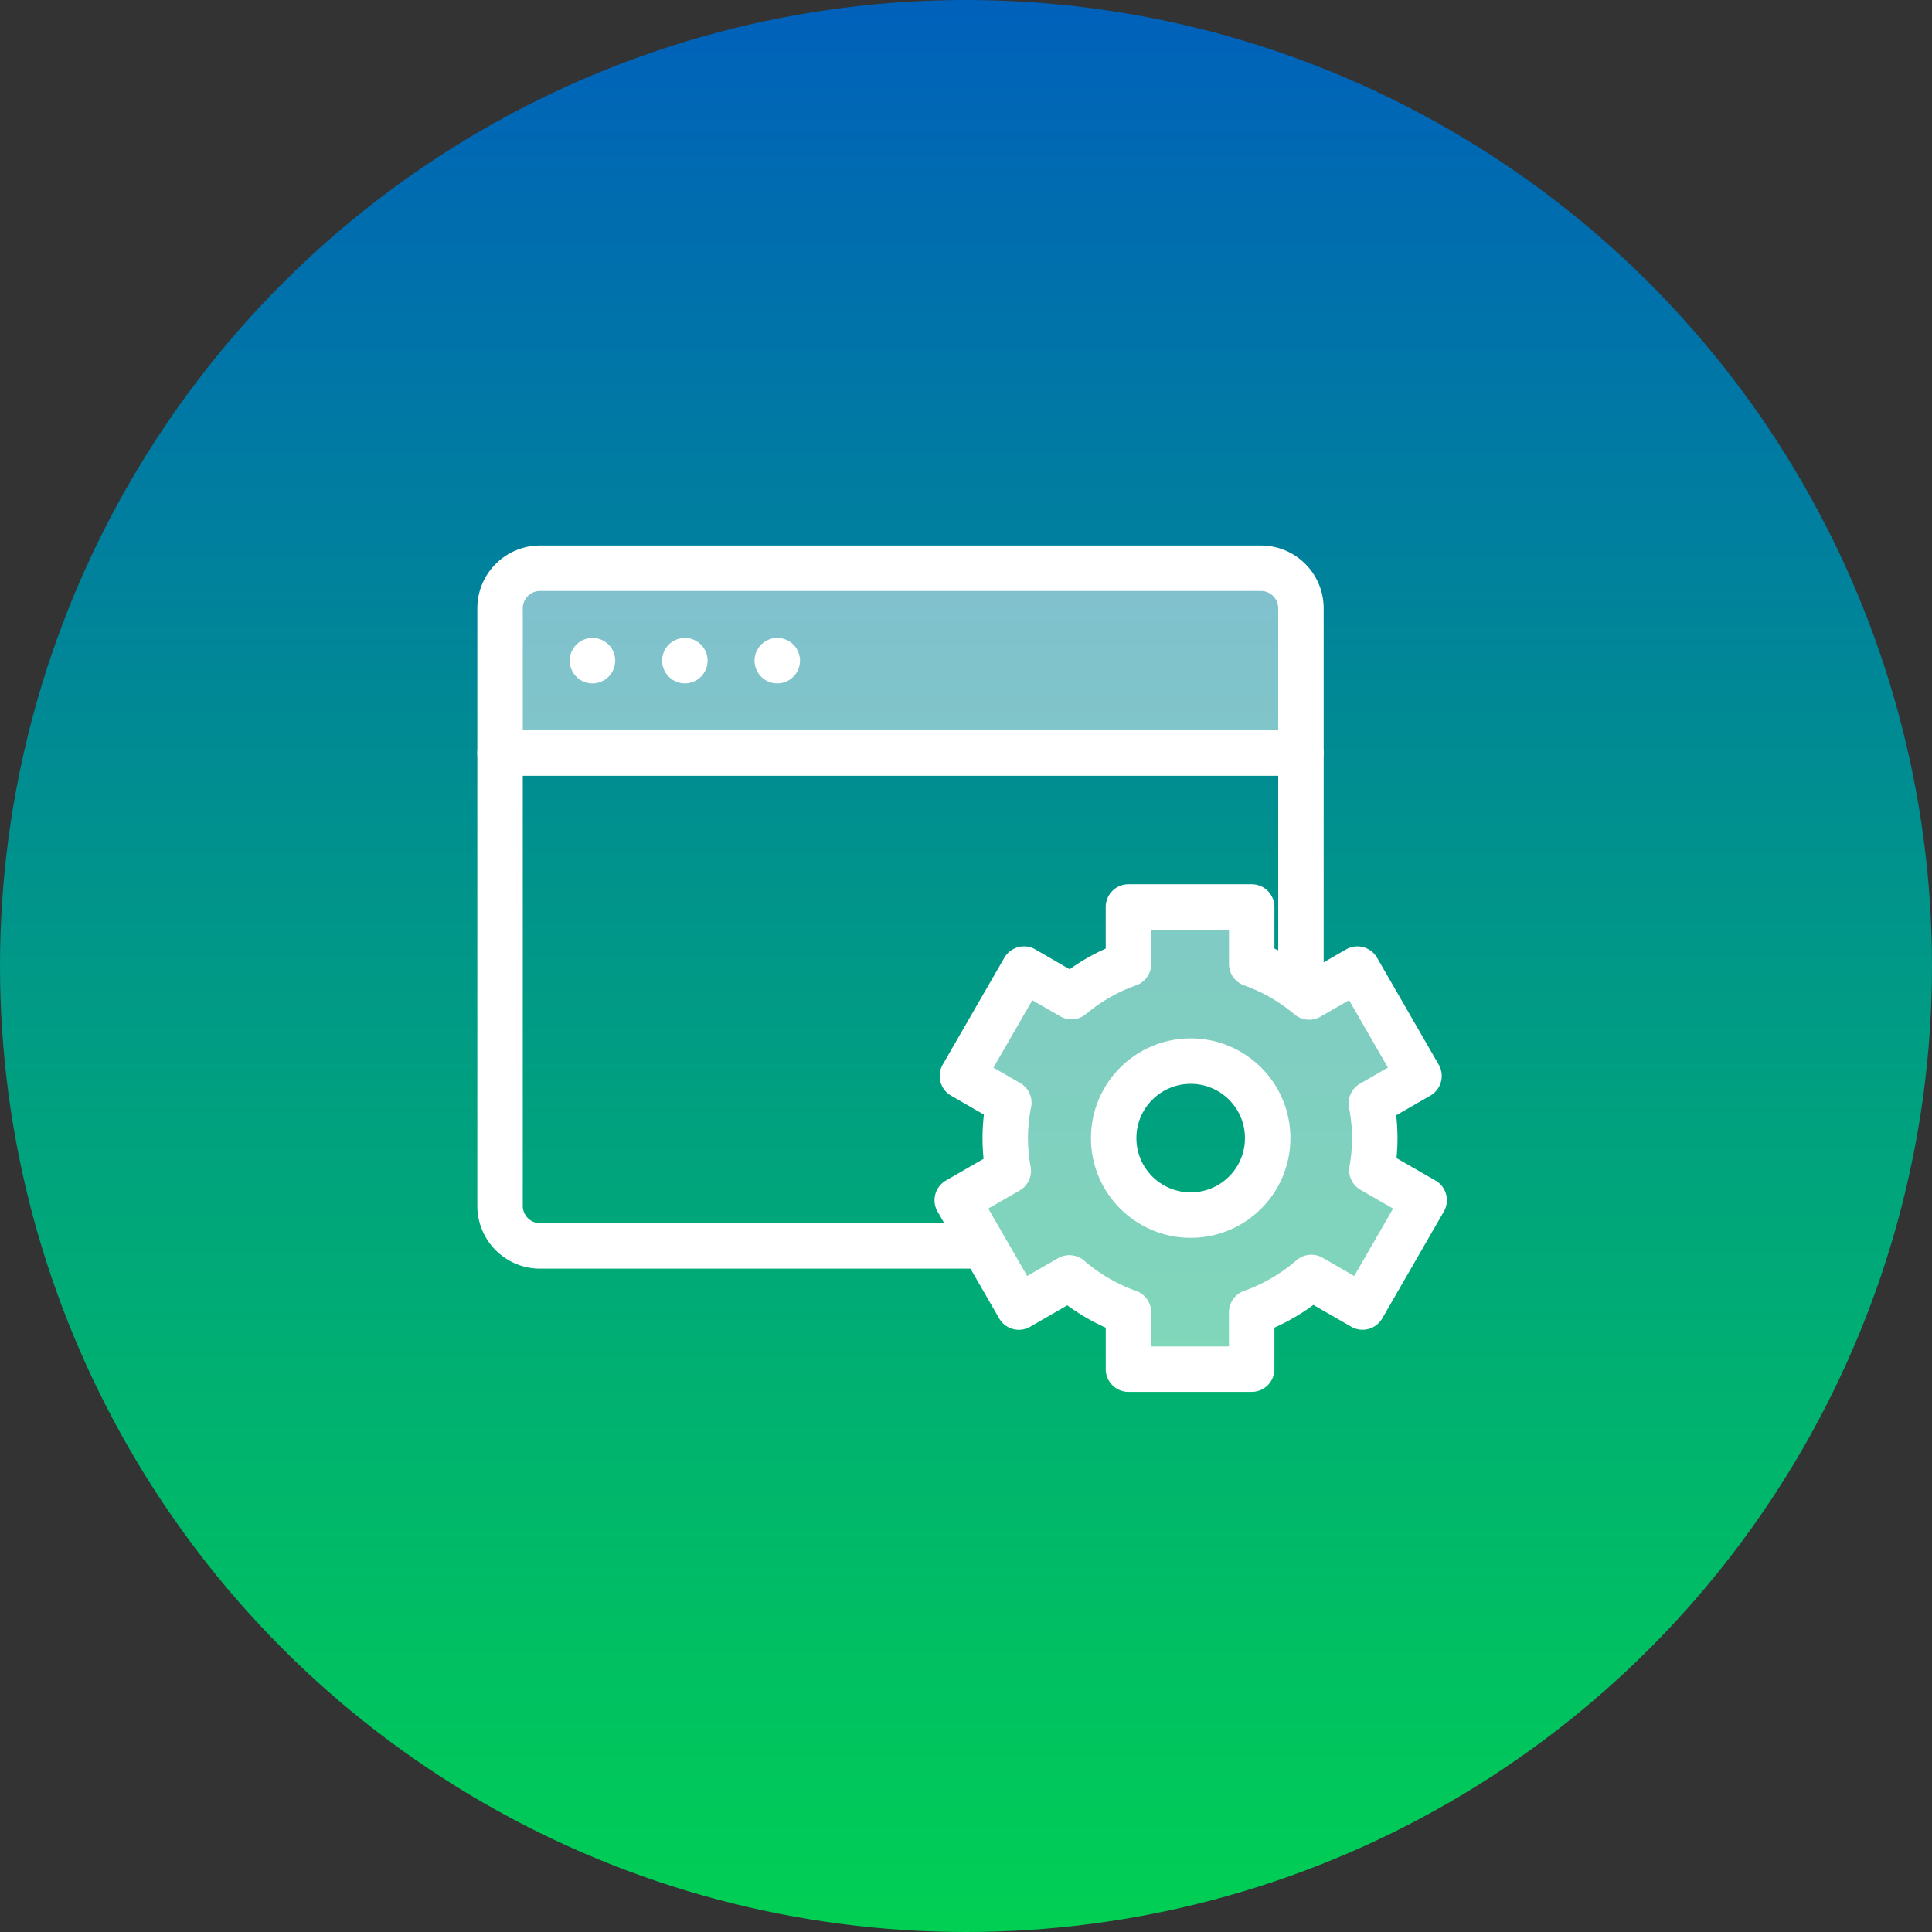
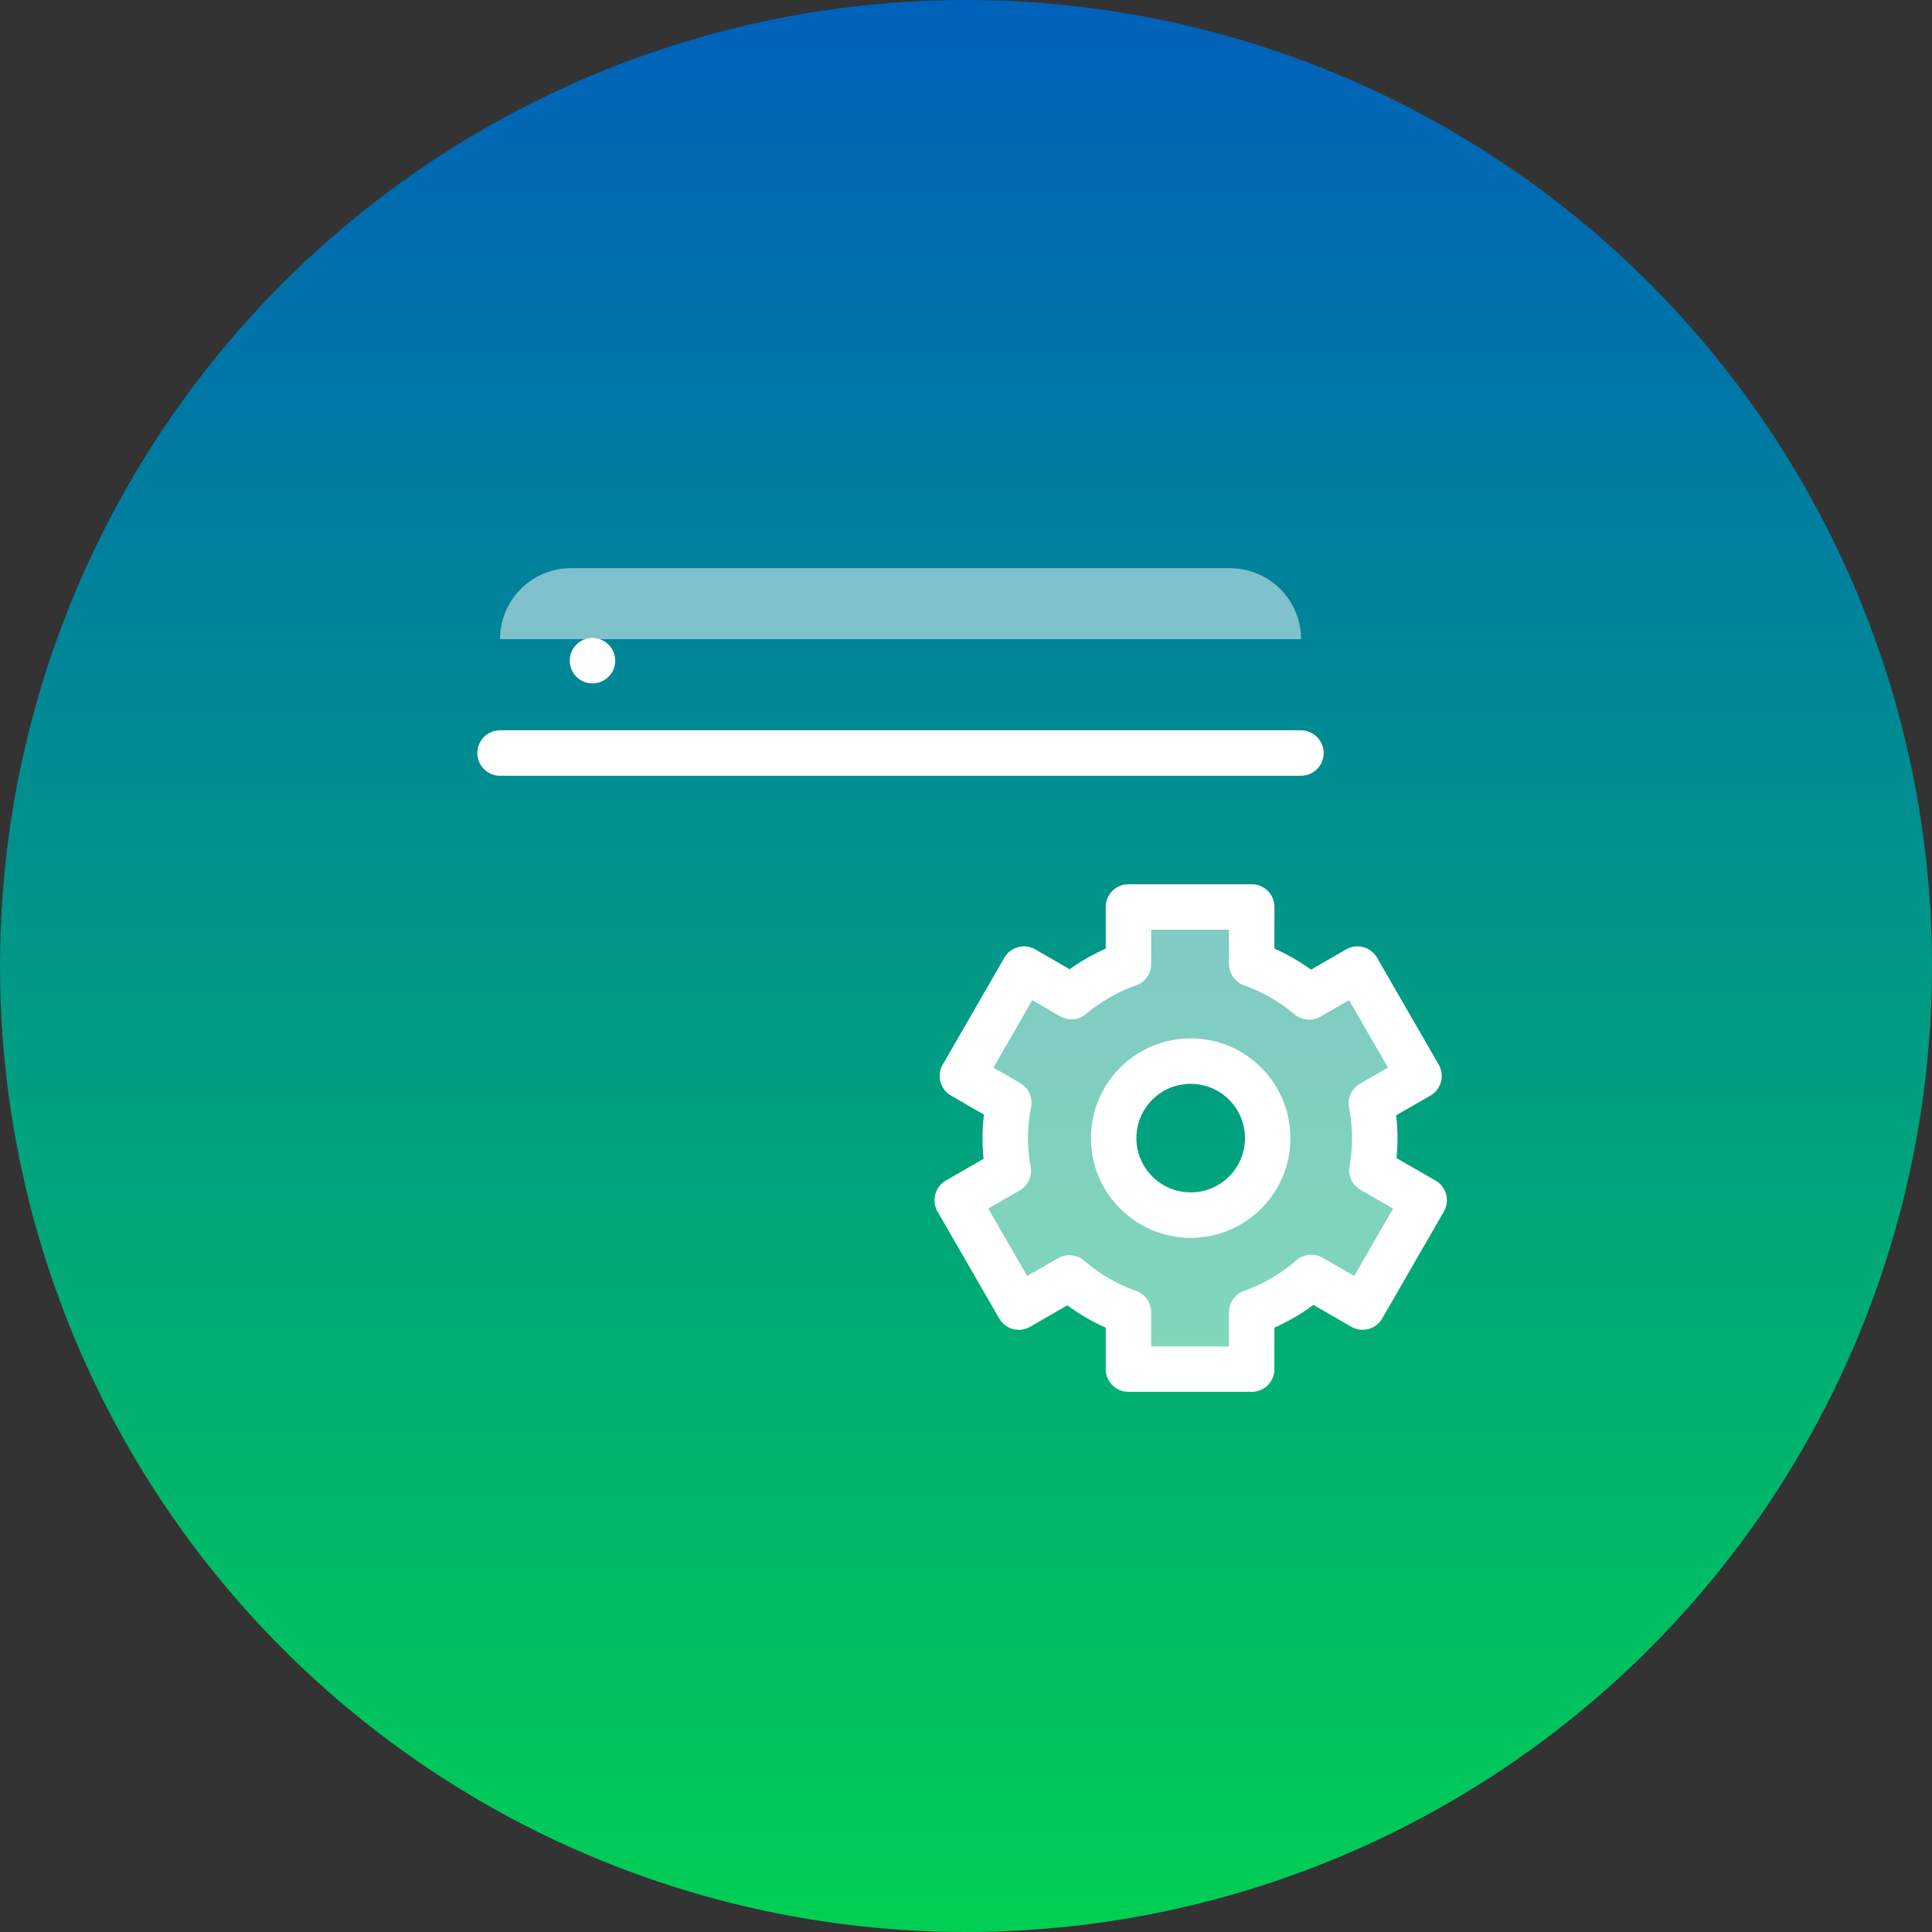
<svg xmlns="http://www.w3.org/2000/svg" width="85" height="85" viewBox="0 0 85 85">
  <rect x="0" y="0" width="85" height="85" fill="#333333" stroke="none" />
  <defs>
    <linearGradient id="linear-gradient" x1="0.5" x2="0.5" y2="1" gradientUnits="objectBoundingBox">
      <stop offset="0" stop-color="#0060bb" />
      <stop offset="1" stop-color="#00d053" />
    </linearGradient>
  </defs>
  <g id="Group_684" data-name="Group 684" transform="translate(-1299 -2431)">
    <circle id="Ellipse_3" data-name="Ellipse 3" cx="42.5" cy="42.5" r="42.5" transform="translate(1299 2431)" fill="url(#linear-gradient)" />
    <g id="Group_546" data-name="Group 546" transform="translate(1321 2456)">
      <path id="Path_209" data-name="Path 209" d="M63.343,197.272a3.388,3.388,0,1,1-3.388-3.388A3.388,3.388,0,0,1,63.343,197.272Zm6.883,2.734-2.3-1.323a7.833,7.833,0,0,0-.024-2.938L70,194.538l-2.71-4.7-2.123,1.226a8.147,8.147,0,0,0-2.527-1.453v-2.507H57.217v2.507a8.114,8.114,0,0,0-2.506,1.435l-2.089-1.208-2.71,4.7,2.041,1.178a7.982,7.982,0,0,0-.156,1.556,8.066,8.066,0,0,0,.132,1.44l-2.244,1.294,2.71,4.7,2.223-1.283a8.147,8.147,0,0,0,2.6,1.514v2.5h5.421v-2.5a8.2,8.2,0,0,0,2.623-1.533l2.255,1.3Z" transform="translate(-29.57 -172.201)" fill="#fff" opacity="0.5" />
-       <path id="Rectangle_1942" data-name="Rectangle 1942" d="M3.12,0h29a3.12,3.12,0,0,1,3.12,3.12V8.131a0,0,0,0,1,0,0H0a0,0,0,0,1,0,0V3.12A3.12,3.12,0,0,1,3.12,0Z" transform="translate(0 0)" fill="#fff" opacity="0.5" />
+       <path id="Rectangle_1942" data-name="Rectangle 1942" d="M3.12,0h29a3.12,3.12,0,0,1,3.12,3.12a0,0,0,0,1,0,0H0a0,0,0,0,1,0,0V3.12A3.12,3.12,0,0,1,3.12,0Z" transform="translate(0 0)" fill="#fff" opacity="0.5" />
      <g id="Group_545" data-name="Group 545">
        <line id="Line_16" data-name="Line 16" transform="translate(4.066 4.066)" fill="none" stroke="#fff" stroke-linecap="round" stroke-linejoin="round" stroke-width="2" />
-         <line id="Line_17" data-name="Line 17" transform="translate(8.131 4.066)" fill="none" stroke="#fff" stroke-linecap="round" stroke-linejoin="round" stroke-width="2" />
-         <line id="Line_18" data-name="Line 18" transform="translate(12.197 4.066)" fill="none" stroke="#fff" stroke-linecap="round" stroke-linejoin="round" stroke-width="2" />
        <line id="Line_19" data-name="Line 19" x2="35.236" transform="translate(0 8.131)" fill="none" stroke="#fff" stroke-linecap="round" stroke-linejoin="round" stroke-width="2" />
-         <path id="Path_210" data-name="Path 210" d="M41.128,194.923H21.762A1.762,1.762,0,0,1,20,193.161V166.87a1.762,1.762,0,0,1,1.762-1.762H53.474a1.762,1.762,0,0,1,1.762,1.762v16.723" transform="translate(-20 -165.108)" fill="none" stroke="#fff" stroke-linecap="round" stroke-linejoin="round" stroke-width="2" />
        <circle id="Ellipse_61" data-name="Ellipse 61" cx="3.388" cy="3.388" r="3.388" transform="translate(26.997 21.684)" fill="none" stroke="#fff" stroke-linecap="round" stroke-linejoin="round" stroke-width="2" />
        <path id="Path_211" data-name="Path 211" d="M70.227,200.006l-2.3-1.323a7.833,7.833,0,0,0-.024-2.938L70,194.538l-2.71-4.7-2.123,1.226a8.147,8.147,0,0,0-2.527-1.453v-2.507H57.217v2.507a8.114,8.114,0,0,0-2.506,1.435l-2.089-1.208-2.71,4.7,2.041,1.178a7.982,7.982,0,0,0-.156,1.556,8.066,8.066,0,0,0,.132,1.44l-2.244,1.294,2.71,4.7,2.223-1.283a8.147,8.147,0,0,0,2.6,1.514v2.5h5.421v-2.5a8.2,8.2,0,0,0,2.623-1.533l2.255,1.3Z" transform="translate(-29.57 -172.201)" fill="none" stroke="#fff" stroke-linecap="round" stroke-linejoin="round" stroke-width="2" />
      </g>
    </g>
  </g>
</svg>